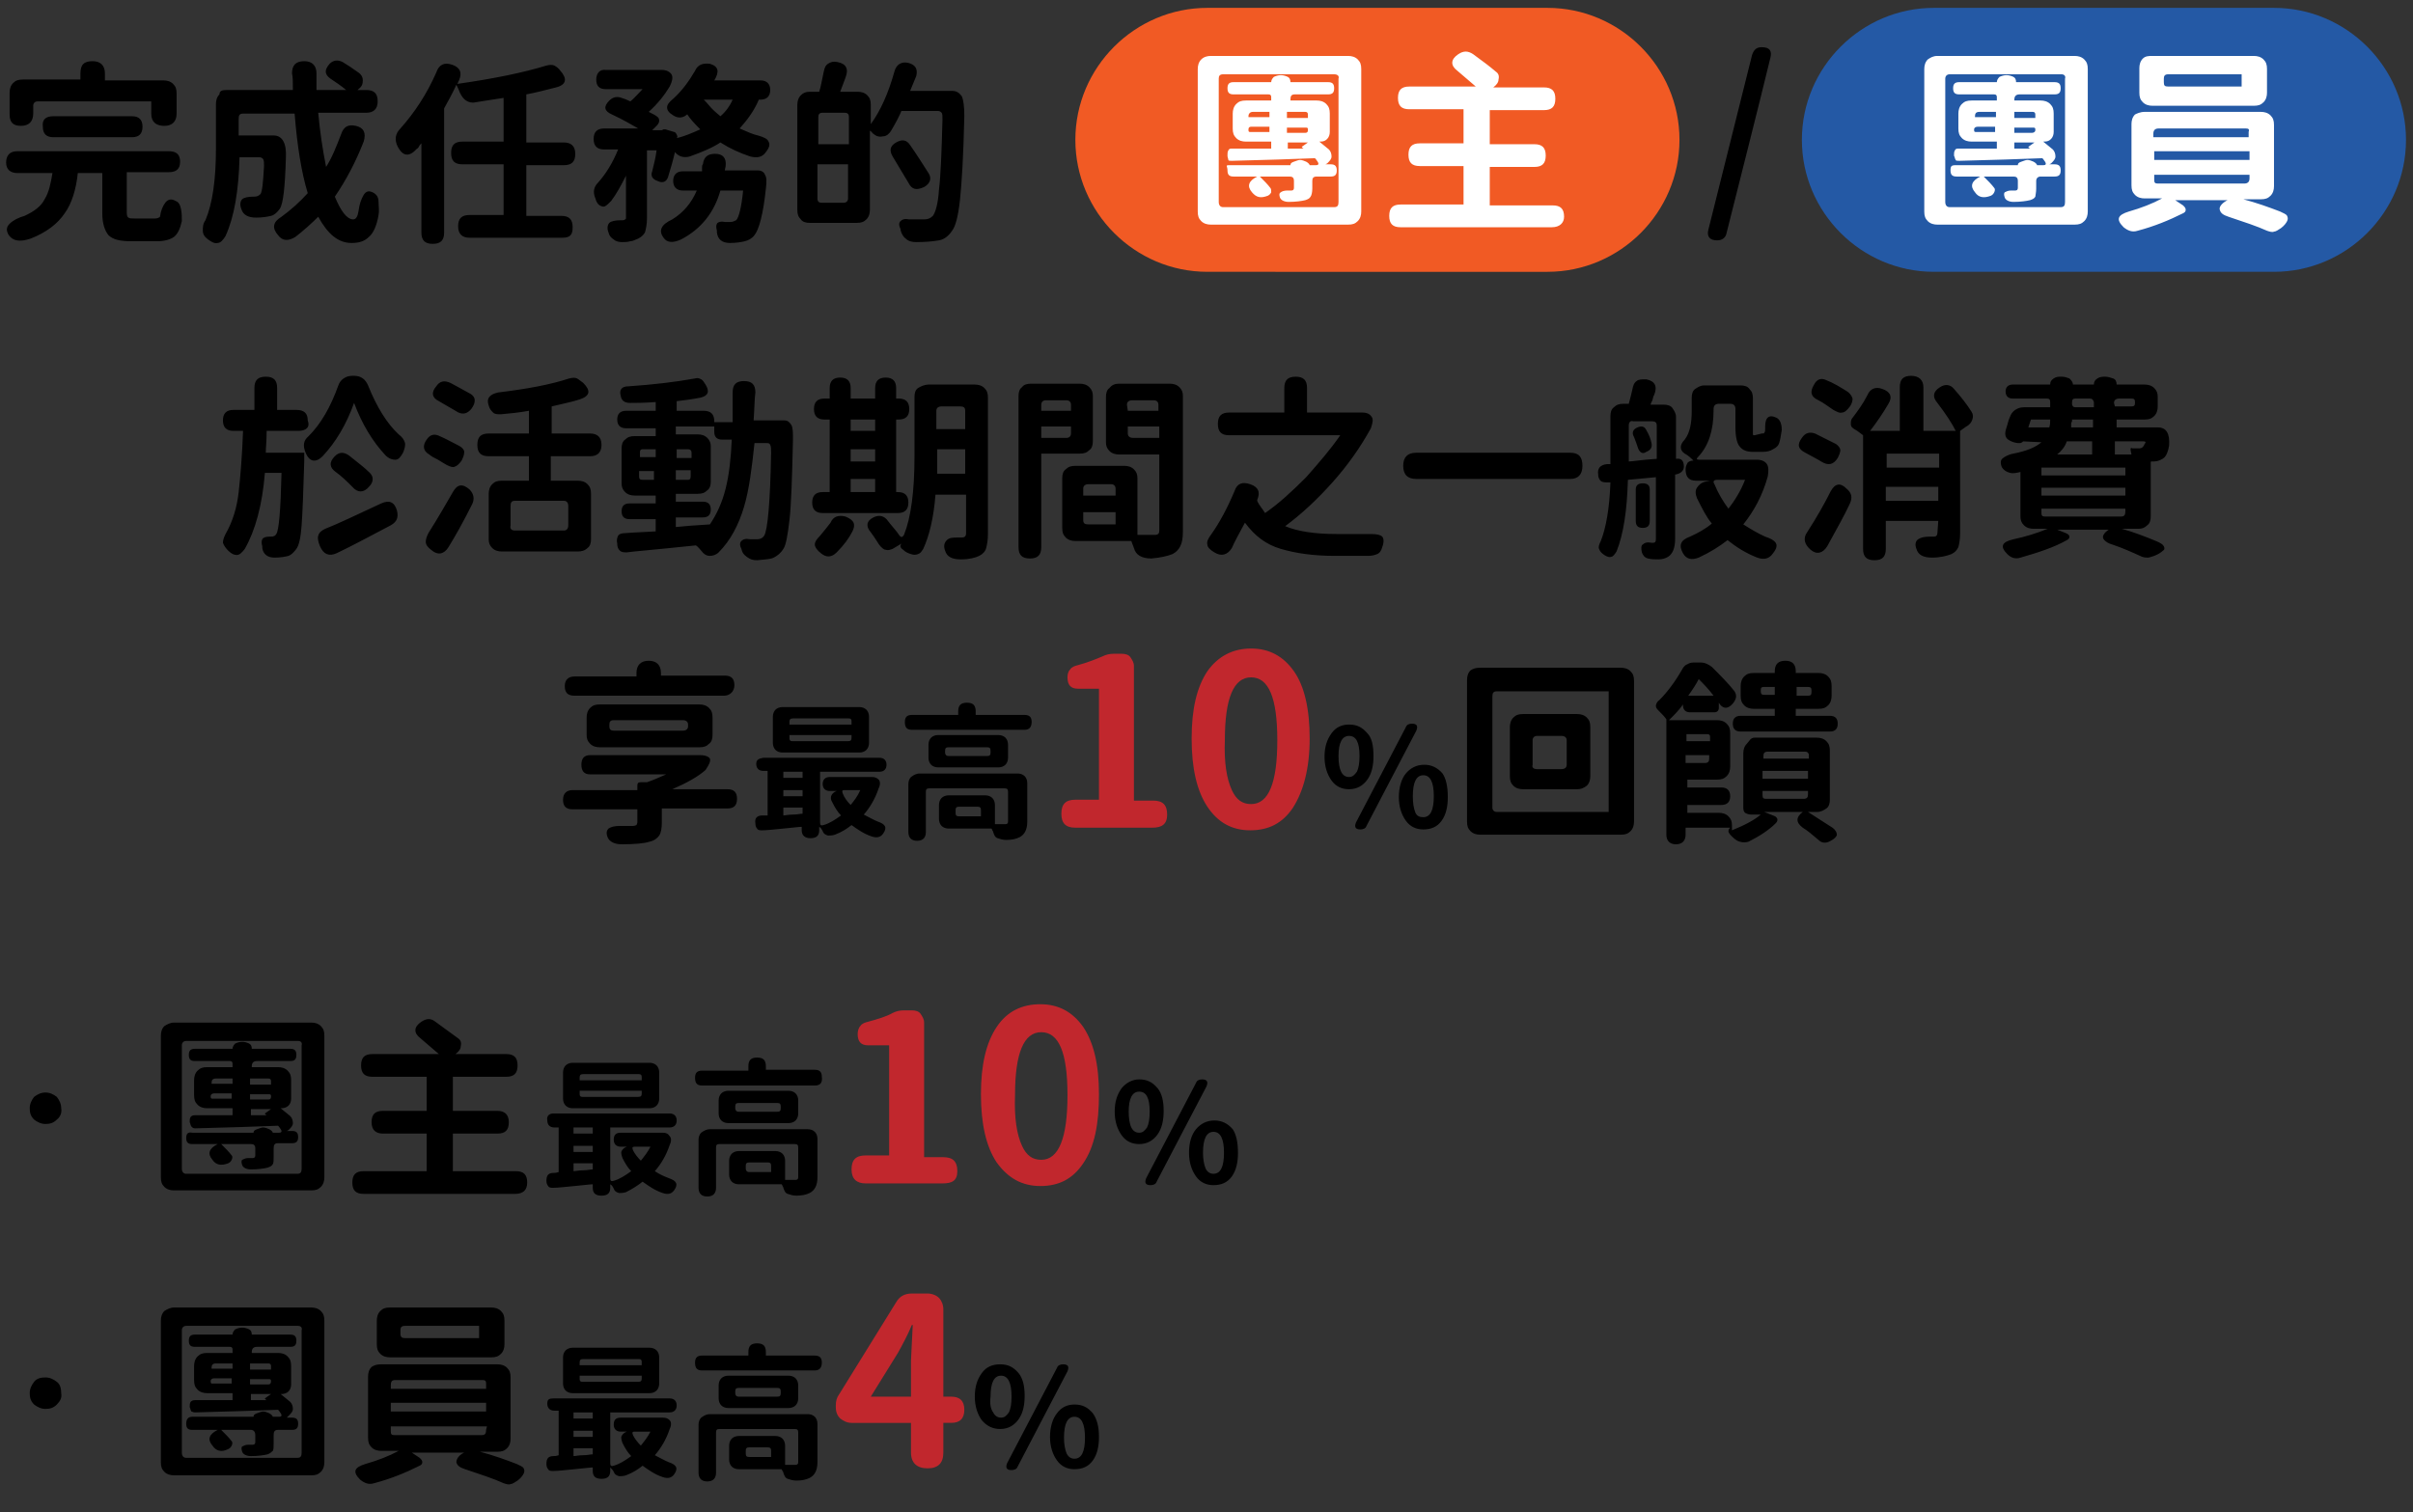
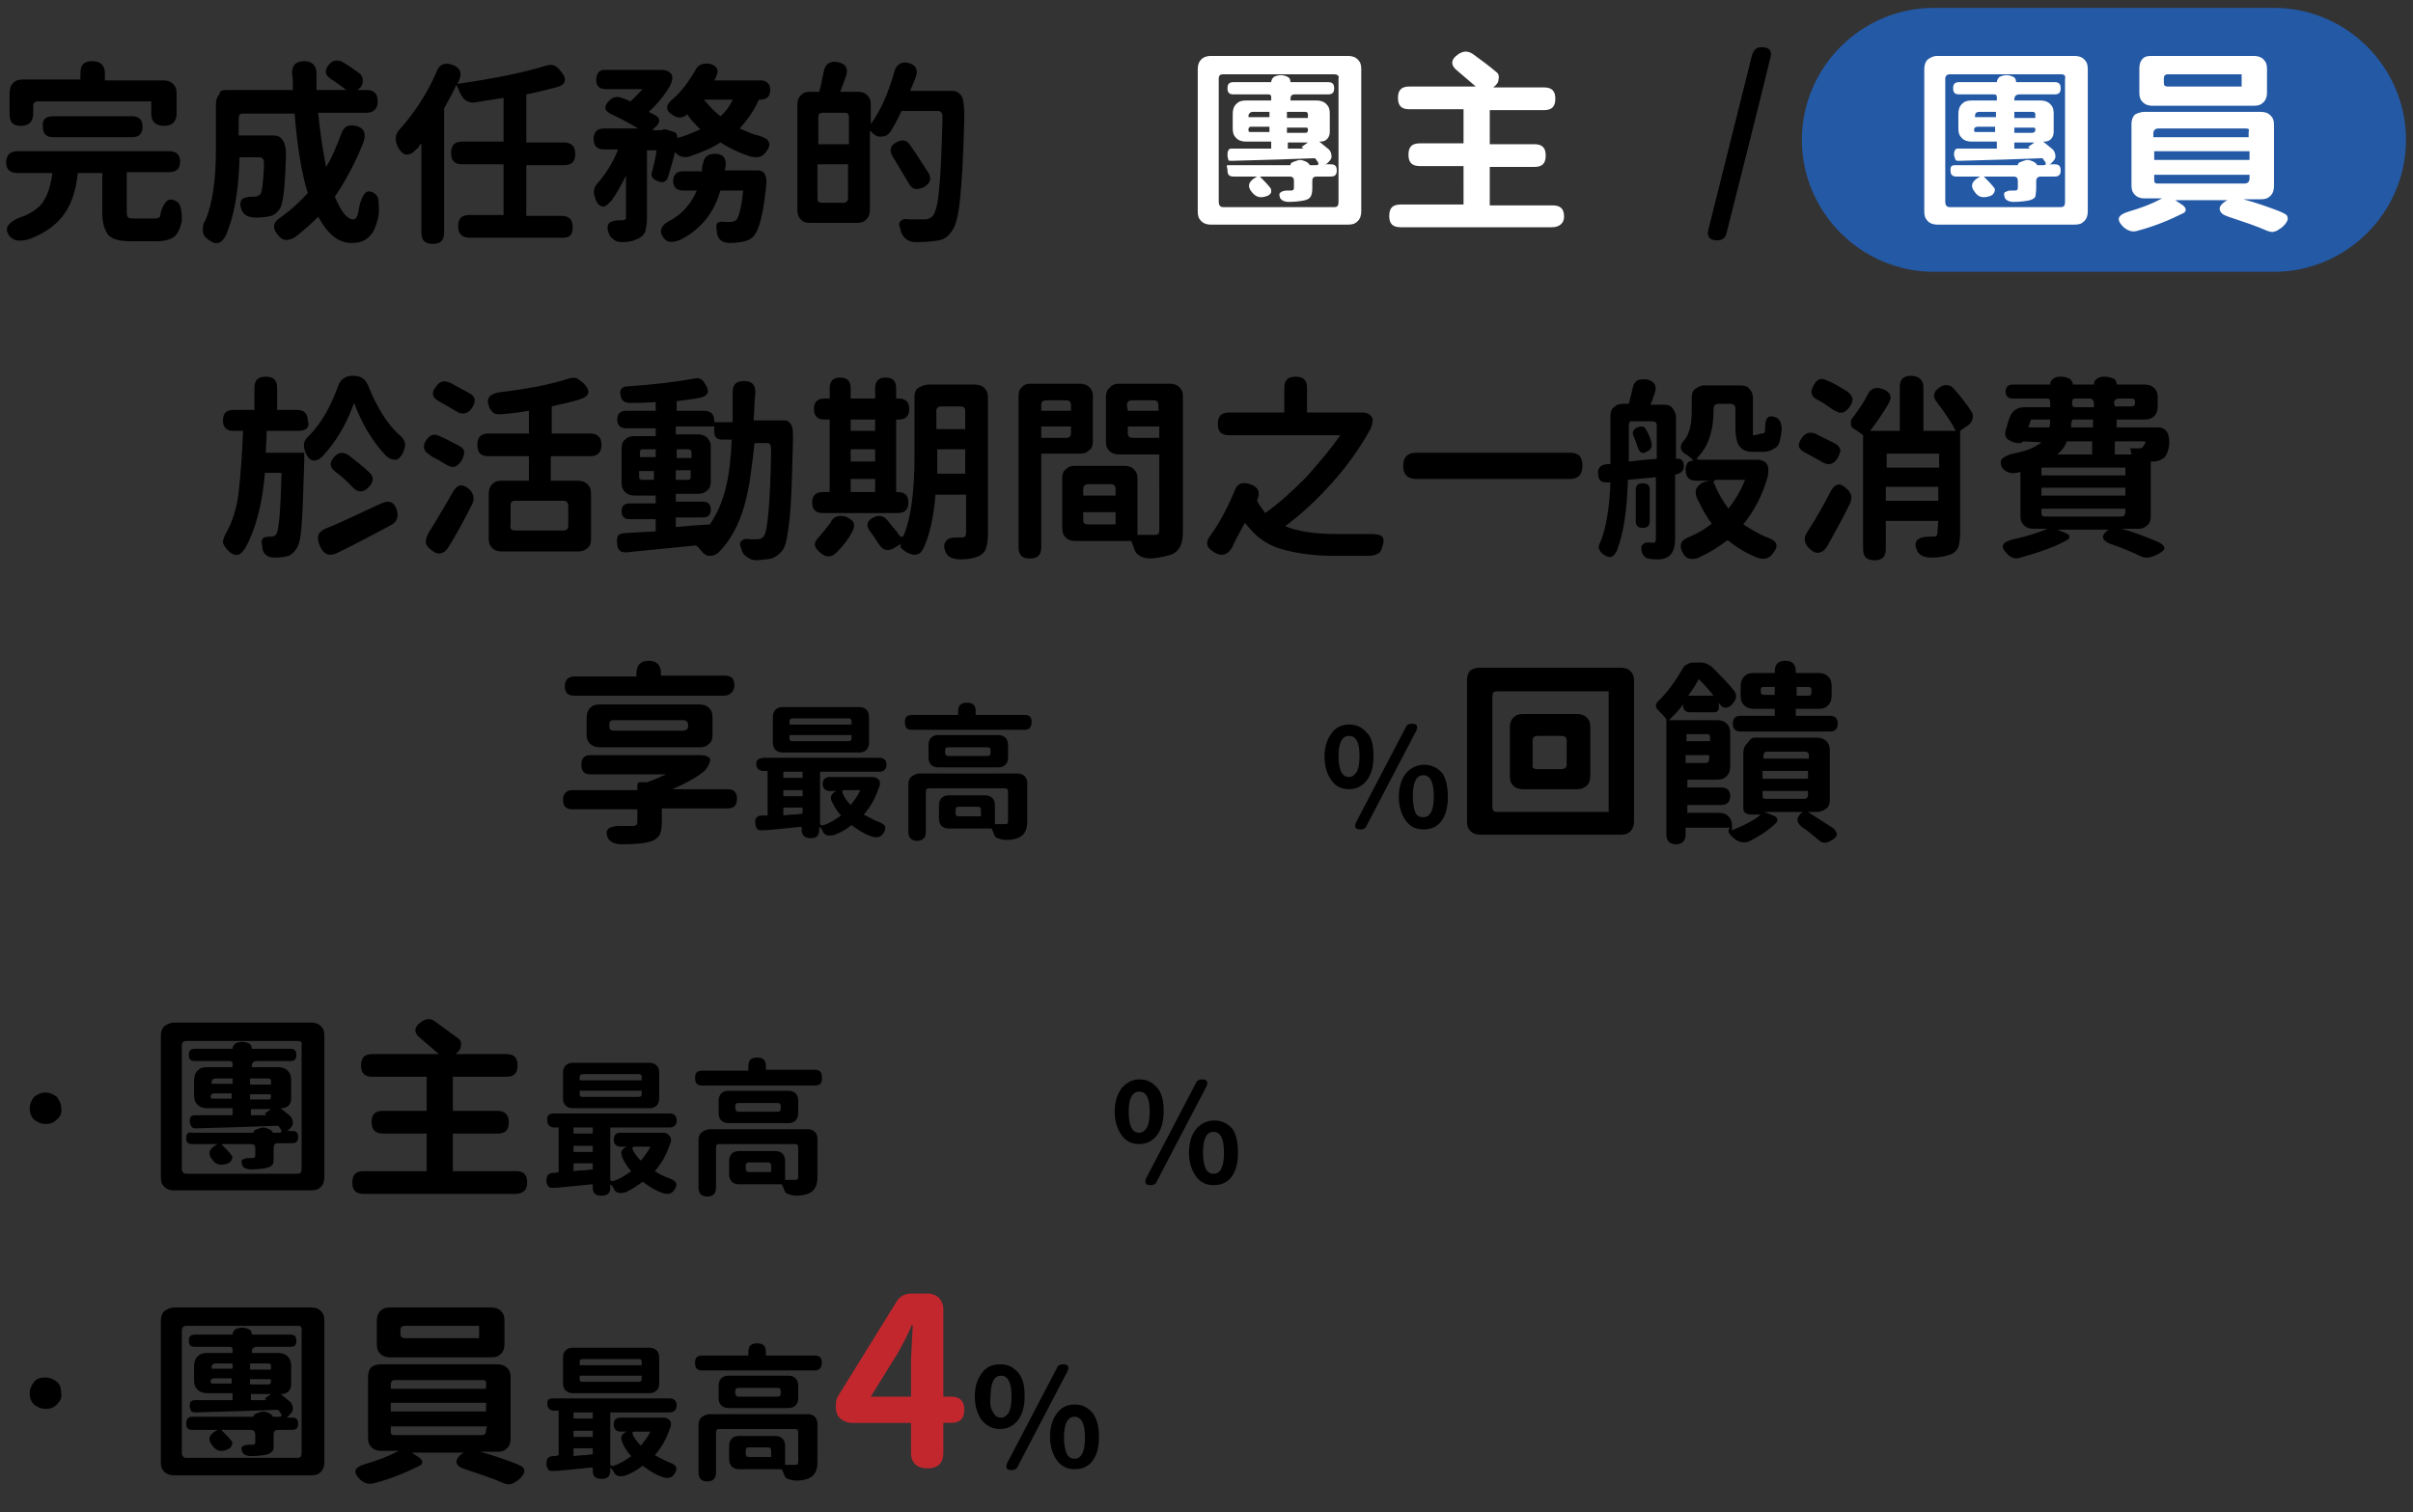
<svg xmlns="http://www.w3.org/2000/svg" version="1.1" id="Layer_1" x="0" y="0" viewBox="0 0 276 173" style="enable-background:new 0 0 276 173" xml:space="preserve">
  <rect x="0" y="0" width="276" height="173" fill="#333333" stroke="none" />
  <style>.st1{fill:#fff}.st3{fill:#c1272d}</style>
-   <path d="M177 .9h-38.9C129.8.9 123 7.7 123 16s6.8 15.1 15.1 15.1H177c8.3 0 15.1-6.8 15.1-15.1S185.3.9 177 .9z" style="fill:#f15a24" />
  <path class="st1" d="M138.5 6.4h15.7c.4 0 .8.1 1.1.4.3.3.4.6.4 1.1v16.3c0 .4-.1.8-.4 1.1-.3.3-.6.4-1.1.4h-15.7c-.4 0-.8-.1-1.1-.4-.3-.3-.4-.6-.4-1.1V7.9c0-.4.1-.8.4-1.1s.7-.4 1.1-.4zm14.1 2.1h-12.7c-.4 0-.5.2-.5.5v14.1c0 .4.2.6.5.6h12.7c.4 0 .5-.2.5-.6V9c.1-.3-.1-.5-.5-.5zm-12 10.4h7c0-.2.1-.3.4-.4.3-.1.5-.2.7-.2.2 0 .5.1.7.2.2.1.4.3.4.4h.7c.4 0 .4-.2 0-.7l-.1-.1c-2.4.1-5.6.2-9.5.3-.2 0-.4 0-.4-.1s-.1-.3-.1-.5c0-.3 0-.4.1-.6s.2-.2.5-.2h4.4v-.8h-2.9c-.4 0-.8-.1-1.1-.4-.3-.3-.4-.6-.4-1.1V13c0-.4.1-.8.4-1.1.3-.3.6-.4 1.1-.4h2.9v-.4c0-.2-.1-.3-.3-.3h-4c-.5 0-.7-.2-.7-.7 0-.5.2-.7.7-.7h4.3c0-.2.1-.4.3-.6.2-.1.5-.2.8-.2s.6.1.8.2c.2.1.3.3.3.6h4.3c.5 0 .7.2.7.7 0 .5-.2.7-.7.7h-3.8c-.4 0-.5.2-.5.6v.1h3c.4 0 .8.1 1.1.4.3.3.4.6.4 1.1v2.1c0 .3-.1.6-.3.8s-.4.3-.8.3h-.1c.4.3.7.6 1.1.9.2.2.3.5.3.8 0 .3-.2.5-.5.8l-.2.1h.6c.5 0 .7.2.7.7s-.2.7-.7.7h-1.6c-.4 0-.5.2-.5.5v.9c0 .4-.1.8-.2.9-.1.2-.3.3-.6.4-.4.1-1.1.2-1.9.2-.5 0-.9-.2-1-.5-.1-.3-.1-.5.1-.6.1-.1.4-.2.7-.2h.5c.2 0 .3-.1.3-.3v-.8c0-.4-.2-.5-.5-.5h-3.4c.5.5.9.9 1.2 1.3.1.1.1.3.1.5-.1.2-.2.3-.4.4-.8.3-1.3.2-1.8-.4-.6-.7-.4-1.3.6-1.8h-2.7c-.5 0-.7-.2-.7-.7s-.3-.6.2-.6zm4.6-6.1h-1.9c-.3 0-.5.2-.5.5v.1h2.4v-.6zm0 1.7h-2.1c-.2 0-.3.1-.3.3v.1c0 .2.1.2.2.2h2.2v-.6zm2.1-1h2.3v-.4c0-.2-.1-.3-.3-.3h-2.1v.7zm0 1.7h2c.2 0 .3-.1.3-.3v-.1c0-.2-.1-.2-.3-.2h-2.1v.6zm2.3 1.1h-2.3v.7h1.8c-.2-.1-.2-.2-.2-.2l.7-.5zm27.9 9.7h-17.3c-.9 0-1.3-.4-1.3-1.3s.4-1.3 1.3-1.3h7.2V19h-5c-.9 0-1.3-.4-1.3-1.3s.4-1.3 1.3-1.3h5v-3.9h-6.2c-.9 0-1.3-.4-1.3-1.3s.4-1.3 1.3-1.3h7.6c-.6-.5-1.3-1.1-2.1-1.8-.8-.6-.8-1.3.1-1.9.6-.4 1.1-.4 1.7 0 1.1.8 1.9 1.4 2.6 2 .3.2.4.5.3.9 0 .3-.2.6-.6.9h5.8c.9 0 1.3.4 1.3 1.3s-.4 1.3-1.3 1.3h-6.2v3.9h5.1c.9 0 1.3.4 1.3 1.3s-.4 1.3-1.3 1.3h-5.1v4.4h7.2c.9 0 1.3.4 1.3 1.3 0 .7-.5 1.2-1.4 1.2z" />
  <path d="M260.1.9h-38.9c-8.3 0-15.1 6.8-15.1 15.1s6.8 15.1 15.1 15.1h38.9c8.3 0 15.1-6.8 15.1-15.1S268.4.9 260.1.9z" style="fill:#2459a5" />
  <path class="st1" d="M221.6 6.4h15.7c.4 0 .8.1 1.1.4s.4.6.4 1.1v16.3c0 .4-.1.8-.4 1.1-.3.3-.6.4-1.1.4h-15.7c-.4 0-.8-.1-1.1-.4-.3-.3-.4-.6-.4-1.1V7.9c0-.4.1-.8.4-1.1.3-.2.6-.4 1.1-.4zm14.2 2.1H223c-.3 0-.5.2-.5.5v14.1c0 .4.2.6.5.6h12.7c.4 0 .5-.2.5-.6V9c.1-.3-.1-.5-.4-.5zm-12.1 10.4h7.1c0-.2.1-.3.4-.4.3-.1.5-.2.7-.2.2 0 .5.1.7.2.2.1.4.3.4.4h.7c.4 0 .4-.2 0-.7l-.1-.1c-2.4.1-5.6.2-9.5.3-.2 0-.4 0-.4-.1-.1-.1-.1-.3-.2-.5 0-.3 0-.4.1-.6s.2-.2.5-.2h4.3v-.8h-2.9c-.4 0-.8-.1-1.1-.4-.3-.3-.4-.6-.4-1.1V13c0-.4.1-.8.4-1.1.3-.3.6-.4 1.1-.4h2.9v-.4c0-.2-.1-.3-.3-.3h-4c-.5 0-.7-.2-.7-.7 0-.5.2-.7.7-.7h4.3c0-.2.1-.4.3-.6.2-.1.5-.2.8-.2.3 0 .6.1.8.2.2.1.3.3.3.6h4.4c.5 0 .7.2.7.7 0 .5-.2.7-.7.7h-4c-.4 0-.6.2-.6.6v.1h3c.4 0 .8.1 1.1.4.3.3.4.6.4 1.1v2.1c0 .3-.1.6-.3.8-.2.2-.4.3-.8.3h-.1c.4.3.7.6 1.1.9.2.2.3.5.3.8 0 .3-.2.5-.5.8l-.2.1h.6c.5 0 .7.2.7.7s-.2.7-.7.7h-1.6c-.3 0-.5.2-.5.5v.9c0 .4-.1.8-.1.9-.1.2-.3.3-.6.4-.4.1-1.1.2-1.9.2-.5 0-.9-.2-1-.5-.1-.3-.1-.5 0-.6.2-.1.4-.2.7-.2h.5c.2 0 .3-.1.3-.3v-.8c0-.4-.2-.5-.5-.5h-3.4c.5.5.9.9 1.2 1.3.1.1.1.3 0 .5s-.2.3-.4.4c-.8.3-1.4.2-1.8-.4-.6-.7-.4-1.3.6-1.8h-2.7c-.5 0-.7-.2-.7-.7s.1-.6.6-.6zm4.6-6.1h-1.9c-.4 0-.5.2-.5.5v.1h2.4v-.6zm0 1.7h-2.1c-.2 0-.4.1-.4.3v.1c0 .2.1.2.2.2h2.2v-.6zm2.1-1h2.4v-.4c0-.2-.1-.3-.3-.3h-2.1v.7zm0 1.7h2c.2 0 .4-.1.4-.3v-.1c0-.2-.1-.2-.3-.2h-2.1v.6zm2.3 1.1h-2.3v.7h1.8c-.2-.1-.2-.2-.2-.2l.7-.5zm12.6-3.5h13.3c.4 0 .8.1 1.1.4.3.3.4.6.4 1.1v7c0 .4-.1.8-.4 1.1-.3.3-.6.4-1.1.4h-2c1.5.4 2.9.9 4.2 1.4.4.2.7.3.8.5.1.2.1.4 0 .6-.1.2-.3.5-.7.8-.3.2-.6.4-.8.4-.2.1-.5 0-.8-.1-1.1-.5-2.6-1-4.4-1.6-.6-.2-.9-.4-1-.8-.1-.3.2-.7.7-1l.2-.1h-6l.9.6c.2.2.3.3.3.5s-.1.3-.3.4c-1.6.8-3.3 1.5-5.2 2-.6.2-1.1 0-1.6-.4-.9-.9-.7-1.4.6-1.8 1.4-.4 2.7-.9 3.8-1.5h-2c-.4 0-.8-.1-1.1-.4-.3-.3-.4-.6-.4-1.1v-7c0-.4.1-.8.4-1.1.2-.1.6-.3 1.1-.3zm.9-6.4h11.6c.4 0 .8.1 1.1.4.3.3.4.6.4 1.1v2.7c0 .4-.1.8-.4 1.1-.3.3-.6.4-1.1.4h-11.6c-.4 0-.8-.1-1.1-.4s-.4-.6-.4-1.1V7.8c0-.4.1-.8.4-1.1s.7-.3 1.1-.3zm10.7 8.3h-10c-.4 0-.6.2-.6.6v.4h10.9v-.6c.1-.3 0-.4-.3-.4zm.4 2.6h-10.9v1h10.9v-1zm0 2.7h-10.9v.6c0 .3.1.4.4.4h9.9c.4 0 .6-.2.6-.6V20zM248 9.9h8.4V8.5H248c-.4 0-.5.2-.5.5v.4c0 .4.1.5.5.5z" />
  <path d="M202.5 6.6c-1.6 6.6-3.3 13.2-5 20-.1.6-.5.9-1.1.9-.8 0-1.2-.4-1-1.2l5-20c.2-.6.5-.9 1.1-.9.9 0 1.2.4 1 1.2zM34.1 49.3h-3.6c0 1.1-.1 2-.1 2.5h4.4v1c-.1 3.5-.2 5.9-.3 7.3s-.3 2.3-.6 2.7c-.3.4-.6.7-.9.8-.4.1-.9.2-1.6.2-.8 0-1.3-.4-1.4-1.1v-.2c-.1-.3-.1-.6 0-.8.1-.2.4-.3.8-.3h.2c.3 0 .5-.1.6-.3.3-.4.5-2.7.6-7h-1.9c-.3 3.7-1.1 6.6-2.3 8.7-.3.4-.6.7-.9.7-.3 0-.6-.1-1-.5-.3-.3-.5-.6-.6-.9 0-.3.1-.6.3-1 .8-1.4 1.3-3 1.5-4.8s.4-4.2.5-7h-1.1c-.8 0-1.2-.4-1.2-1.2 0-.8.4-1.2 1.2-1.2h2.4v-2.5c0-.9.4-1.3 1.3-1.3s1.3.4 1.3 1.3v2.5h2.2c.9 0 1.3.4 1.3 1.2.3.8-.2 1.2-1.1 1.2zm1.2.6c1.4-1.4 2.5-3.3 3.4-5.8.1-.3.3-.6.6-.8.3-.2.6-.3 1-.3h.2c.8 0 1.3.4 1.6 1.1 1 2.5 2.2 4.4 3.5 5.6.4.3.6.6.7.9.1.3 0 .7-.2 1.2-.3.5-.5.8-.9.8-.3 0-.7-.1-1.1-.5-1.5-1.6-2.7-3.6-3.6-6-.9 2.5-2.1 4.5-3.6 6.1-.8.8-1.5.6-1.9-.3-.4-.9-.3-1.5.3-2zm1.9 10.6c1.3-.5 3.4-1.5 6.4-2.9.9-.4 1.5-.2 1.8.8.2.8 0 1.3-.7 1.7-2.3 1.2-4.3 2.3-6.2 3.2-.9.4-1.5.1-1.9-.8-.2-.5-.3-.9-.2-1.2.1-.4.4-.6.8-.8zm3.1-4.8c-.6-.6-1.2-1.2-1.9-1.7s-.8-1.1-.1-1.8c.5-.5 1-.5 1.6-.1 1 .8 1.8 1.4 2.4 2 .5.5.4 1.1-.1 1.6-.6.7-1.3.7-1.9 0zm10.8-2.5c-.2-.1-.5-.3-1-.6-.4-.2-.8-.4-1-.6-.7-.4-.8-1-.3-1.7.4-.6.9-.7 1.5-.4.7.3 1.4.7 2.2 1.1.4.2.6.5.6.7 0 .3-.1.6-.3 1-.3.4-.5.6-.8.7-.2.1-.5 0-.9-.2zM49 61c1.2-1.9 2.1-3.5 2.8-4.7.5-.9 1.1-1 1.9-.3.5.5.6 1.1.3 1.7-1 2-1.9 3.6-2.7 4.9-.5.8-1.2 1-2 .3-.4-.3-.6-.6-.6-.9 0-.3.1-.6.3-1zm3.1-14c-.5-.3-1.2-.7-1.9-1.1-.8-.4-.9-1-.3-1.7.4-.6.9-.7 1.6-.4.4.2 1.1.6 2.2 1.2.4.2.6.5.6.8 0 .3-.1.6-.4 1-.5.6-1.1.7-1.8.2zm14 16.1h-8.7c-.4 0-.8-.1-1.1-.4-.3-.3-.4-.6-.4-1v-5.2c0-.4.1-.8.4-1.1.3-.3.6-.4 1.1-.4h3.1v-2.8h-4.6c-.9 0-1.3-.4-1.3-1.3s.4-1.3 1.3-1.3h4.6V47c-1.1.2-2.1.3-3.2.4-.4 0-.7 0-.9-.2s-.4-.4-.5-.8c-.3-.8.1-1.3 1.1-1.5 3.3-.4 6-.9 8.1-1.6.4-.1.7-.1.9 0 .2.1.4.3.7.5.9.9.8 1.5-.4 1.9-.9.3-2 .5-3.2.8v3.1h4.4c.8 0 1.3.4 1.3 1.3 0 .8-.4 1.3-1.3 1.3H63V55h3.1c.4 0 .8.1 1.1.4.3.3.4.6.4 1.1v5.2c0 .4-.1.8-.4 1-.3.3-.7.4-1.1.4zm-7.2-2.4h5.6c.3 0 .5-.2.5-.6v-2.2c0-.4-.2-.6-.5-.6h-5.6c-.4 0-.5.2-.5.6v2.2c-.1.4.1.6.5.6zm27.3-12.6h3.5c.4 0 .6.2.8.5.2.3.2.9.2 1.7-.1 4.4-.2 7.5-.4 9.2-.2 1.7-.4 2.9-.7 3.3-.3.5-.7.8-1.1 1s-1 .2-1.9.3c-.5 0-.8-.1-1.2-.4s-.5-.5-.6-.9c-.2-.4-.2-.7 0-.9.2-.2.5-.3 1-.2h.8c.3 0 .6-.1.8-.4.4-.6.7-3.8.8-9.5 0-.4 0-.7-.1-.9-.1-.2-.2-.2-.4-.2h-1.4c-.3 2.8-.6 5.3-1.2 7.3s-1.5 3.8-2.9 5.2c-.3.3-.7.4-1 .4-.4 0-.7-.2-1-.6-.2-.2-.3-.4-.6-.6-4.7.5-7.3.7-7.9.8-.3 0-.6 0-.8-.2-.2-.2-.3-.4-.3-.8-.1-.4 0-.7.1-.9.1-.2.4-.3.8-.3 0 0 1.2-.1 3.5-.2v-1.4h-3c-.6 0-.9-.3-.9-.9 0-.6.3-.9.9-.9h3v-.9h-2.4c-.4 0-.8-.1-1.1-.4-.3-.3-.4-.6-.4-1v-4c0-.4.1-.8.4-1 .3-.3.6-.4 1.1-.4H75V49h-3.4c-.6 0-1-.3-1-1 0-.6.3-1 1-1H75v-1c-1.3.1-2.3.1-2.9.1-.6 0-1-.2-1.1-.8-.2-.7.1-1.1.9-1.1 2.9-.2 5.4-.5 7.6-.9.3-.1.5 0 .7.1.2.1.3.3.5.6.5.8.3 1.3-.6 1.5-1 .2-1.9.3-2.7.4V47h3.1c.4 0 .7.1.9.3s.3.5.3.9v.1h2.1v-3.4c0-.9.4-1.3 1.3-1.3s1.3.4 1.3 1.3c-.1.7-.1 1.8-.2 3.2zm-11.3 3.3h-1.4c-.2 0-.3.1-.3.3v.6H75v-.9zm0 2.5h-1.8v.6c0 .3.1.4.4.4h1.3v-1zm6.7-5.1h-4.3v.9h2.5c.4 0 .8.1 1.1.4.3.3.4.6.4 1v4c0 .4-.1.8-.4 1-.3.3-.6.4-1.1.4h-2.5v.9h3.1c.6 0 .9.3.9.9 0 .6-.3.9-.9.9h-3.1v1.1c.9-.1 2.2-.2 3.9-.3.8-1.2 1.4-2.5 1.8-4.1s.6-3.4.7-5.6h-1.1c-.6 0-.9-.3-.9-.9v-.6h-.1zm-2.9 2.6h-1.3v1h1.7v-.6c0-.3-.2-.4-.4-.4zm-1.4 3.5h1.4c.2 0 .3-.1.3-.4v-.7h-1.7v1.1zm25.4 3.8h-8.6c-.8 0-1.2-.4-1.2-1.2s.4-1.2 1.2-1.2h.8V48h-.6c-.8 0-1.2-.4-1.2-1.2s.4-1.2 1.2-1.2h.6v-1.2c0-.8.4-1.2 1.2-1.2s1.2.4 1.2 1.2v1.2h2.8v-1.2c0-.8.4-1.2 1.2-1.2.8 0 1.2.4 1.2 1.2v1.2h.3c.8 0 1.2.4 1.2 1.2s-.4 1.2-1.2 1.2h-.3v8.3h.2c.8 0 1.2.4 1.2 1.2s-.4 1.2-1.2 1.2zm-5.2 2.1c-.4.8-1 1.6-1.8 2.4-.6.6-1.2.6-1.8.1-.4-.3-.7-.7-.7-1 0-.3.2-.6.6-1 .5-.6.9-1.1 1.2-1.5.3-.7.9-.9 1.7-.7 1 .4 1.2.9.8 1.7zm-.2-11.5h2.8V48h-2.8v1.3zm2.8 2.1h-2.8v1.4h2.8v-1.4zm0 3.4h-2.8v1.5h2.8v-1.5zm6.1-10.8h5.3c.4 0 .8.1 1.1.4.3.3.4.6.4 1.1v15.6c0 .7-.1 1.2-.2 1.6s-.4.7-.8.9c-.4.2-1.1.4-2.1.4s-1.6-.3-1.8-1c-.2-.5-.1-.9.2-1.2s.7-.3 1.4-.3h.3c.3 0 .5-.1.5-.5v-4.4H107c-.2 2.6-.7 4.7-1.4 6.2-.2.3-.3.5-.6.6-.3.1-.5.1-.8 0-.3-.1-.6-.2-.9-.5-.3-.2-.4-.4-.2-.7l-1 .6c-.3.1-.5.2-.8.1-.2 0-.4-.2-.6-.4-.2-.2-.5-.8-1.1-1.6-.6-.7-.5-1.3.3-1.7.6-.3 1.1-.2 1.5.2.6.8 1.2 1.4 1.5 1.9.2.2.3.2.5-.1.8-2 1.2-5 1.2-9v-6.8c0-.4.1-.8.4-1s.8-.4 1.2-.4zm1 9.2v1h3.2v-2.8h-3.2v1.8zm0-4.1h3.2V47c0-.4-.2-.5-.6-.5h-2.1c-.4 0-.6.2-.6.5v2.1zm10.7-5.2h5.6c.4 0 .8.1 1.1.4.3.3.4.6.4 1v5.2c0 .4-.1.8-.4 1-.3.3-.6.4-1.1.4h-4.4v10.7c0 .9-.4 1.3-1.3 1.3s-1.3-.4-1.3-1.3V45.3c0-.4.1-.8.4-1 .2-.3.6-.4 1-.4zm1.2 3.1h3.4v-.7c0-.3-.2-.5-.5-.5h-2.4c-.3 0-.5.2-.5.5v.7zm3.4 1.8h-3.4v1.3h2.9c.3 0 .5-.2.5-.5v-.8zm5.5-4.9h5.8c.4 0 .8.1 1.1.4.3.3.4.6.4 1v15.5c0 .8-.1 1.3-.3 1.7-.2.4-.5.7-.9.9-.5.2-1.3.4-2.4.5-1.1 0-1.8-.4-2-1.2-.2-.5-.3-.8-.3-.8H123c-.4 0-.8-.1-1.1-.4-.3-.3-.4-.6-.4-1.1v-5.7c0-.4.1-.8.4-1 .3-.3.6-.4 1.1-.4h5.6c.4 0 .8.1 1.1.4.3.3.4.6.4 1v6.5h2c.4 0 .5-.2.5-.5V52H128c-.4 0-.8-.1-1.1-.4s-.4-.6-.4-1v-5.2c0-.4.1-.8.4-1 .3-.4.7-.5 1.1-.5zm-4.1 12.8h3.7v-.8c0-.3-.2-.5-.5-.5h-2.6c-.4 0-.6.2-.6.5v.8zm3.7 1.9h-3.7v.9c0 .4.2.5.6.5h3.1v-1.4zM129 47h3.5v-.7c0-.3-.2-.5-.5-.5h-2.5c-.4 0-.6.2-.6.5l.1.7zm3.6 1.8H129v.8c0 .3.2.5.6.5h3v-1.3zm20.7 1h-12.7c-.9 0-1.3-.4-1.3-1.3s.4-1.3 1.3-1.3h6.3v-2.8c0-.9.4-1.3 1.3-1.3s1.3.4 1.3 1.3v2.8h6.3c.6 0 .9.2 1.1.5s.1.7-.1 1.3c-1.2 2.2-2.7 4.3-4.4 6.2-1.7 1.9-3.5 3.6-5.4 5 1.4.6 3.4.9 5.9.9h3.9c.7 0 1.1.1 1.3.3.2.2.2.7 0 1.2-.1.4-.3.7-.6.8-.2.1-.6.2-1 .2h-3.8c-2.5 0-4.5-.3-6.2-.8-1.7-.5-3-1.5-4.1-3-.7 1.3-1.2 2.2-1.5 2.9-.5.8-1.2 1-2 .5-.5-.3-.8-.6-.8-.9-.1-.3.1-.7.4-1.1 1-1.4 1.9-3.1 2.7-5 .3-.9.9-1.1 1.8-.8.9.3 1.2.9.8 1.8v.1c.2.5.6.9.9 1.4 1.6-1.1 3.1-2.5 4.7-4.1 1.5-1.7 2.8-3.2 3.9-4.8zm26.3 5H162c-1 0-1.5-.5-1.5-1.5s.5-1.5 1.5-1.5h17.6c1 0 1.4.5 1.4 1.5s-.5 1.5-1.4 1.5zm12-.5v7.4c0 1-.3 1.7-.8 2-.3.2-.7.3-1.1.3s-.8 0-1.2-.1c-.4-.1-.6-.4-.7-.7-.1-.4-.1-.8.1-.9.2-.2.5-.3 1-.2h.2c.2 0 .3-.1.3-.4v-7.1l-3.2.3c-.1 3.5-.5 6.2-1.3 8.2-.2.3-.4.6-.6.6-.2.1-.5 0-.8-.2-.3-.2-.5-.4-.6-.7-.1-.2 0-.5.2-.9.6-1.5 1-3.8 1.1-6.7-.4 0-.8 0-1-.1-.2-.1-.4-.4-.4-.8-.1-.7.2-1.1 1-1.2h.4v-5.5c0-.4.1-.8.4-1 .3-.3.6-.4 1.1-.4h.6c.2-.7.3-1.2.4-1.6.1-.5.2-.8.5-1 .2-.2.6-.2 1.1-.2 1 .2 1.3.8.9 1.8-.1.1-.1.3-.2.6-.1.2-.2.4-.2.5h1.5c.4 0 .8.1 1 .4s.4.6.4 1v4.8c.6-.1.9.2.9.9 0 .4-.3.8-1 .9zm-5.3-5.6v4.1c.4 0 1.5-.2 3.2-.3v-3.8c0-.4-.2-.5-.6-.5h-2.1c-.3-.1-.5.1-.5.5zm1 2.4c-.1-.3-.2-.6-.4-1.1-.3-.5-.1-.9.4-1.1.5-.2.8-.1 1 .3.3.5.5 1 .6 1.5.1.5-.1.8-.6 1-.4.3-.8.1-1-.6zm-.2 8.5V56c0-.5.3-.7.8-.7s.8.2.8.7v3.6c0 .5-.2.8-.8.8s-.8-.3-.8-.8zm14.4-10c.2 0 .3 0 .3-.1.1-.1.1-.2.1-.5v-.2c0-1.1.5-1.4 1.3-1 .4.2.6.7.6 1.4-.1.7-.2 1.2-.3 1.5-.1.3-.3.5-.7.7-.3.2-.7.3-1.2.3h-1.1c-.7 0-1.2-.2-1.5-.6-.3-.3-.5-1.1-.5-2.2v-2.1c0-.4-.2-.6-.6-.6h-1.3c-.4 0-.6.2-.6.6v.1c0 2.4-.6 4.1-1.7 5.3-.3.3-.3.4.1.4h6.6c.5 0 .9.2 1.1.5.2.3.2.8.1 1.4-.6 2.2-1.6 4-2.8 5.5.8.5 1.6 1 2.5 1.4.6.2 1 .4 1.2.7.2.3.1.7-.3 1.2-.4.6-1 .8-1.8.5-1.3-.5-2.4-1.2-3.4-2-.9.7-2 1.4-3.3 2-.8.3-1.4.2-1.8-.5-.5-.9-.3-1.5.8-1.9.9-.4 1.8-.9 2.5-1.5-.6-.7-1.1-1.7-1.7-2.9-.2-.5-.2-.9 0-1.2.2-.3.5-.6 1-.7l.5-.1H194c-.8 0-1.2-.4-1.2-1.3 0-.3.1-.5.2-.7.1-.2.4-.3.7-.3-.3-.3-.6-.6-1-.8-.6-.4-.6-1 0-1.6.6-.8.8-1.9.8-3.3v-1.5c0-.4.1-.8.4-1s.6-.4 1-.4h4.2c.4 0 .8.1 1 .4.3.3.4.6.4 1.1v4.1s0 .1.1.1h.1l.8-.2zm-1.9 5.3h-3.2c-.4 0-.5.2-.3.5.4 1 1 2 1.6 2.8.7-.9 1.4-2 1.9-3.3zm8.7-2.1c-.3-.2-.9-.5-1.8-1-.8-.4-1-.9-.4-1.7.4-.6.9-.7 1.5-.5l2.4 1.2c.3.2.5.5.5.7 0 .2-.1.5-.3.9-.5.8-1.1.9-1.9.4zm-1.6 8.1c1.1-1.7 2-3.3 2.7-4.7.5-.9 1.1-1 1.8-.3.6.5.7 1 .4 1.7-.6 1.3-1.5 2.9-2.6 4.9-.5.8-1.2 1-1.9.4s-.9-1.3-.4-2zm2.2-17.4c.8.3 1.6.8 2.4 1.3.3.2.5.5.6.8 0 .3-.1.6-.3.9-.3.4-.6.7-.9.7-.3.1-.6-.1-1-.3-.6-.4-1.1-.8-1.7-1.1-.9-.4-1-1-.5-1.8.3-.6.8-.8 1.4-.5zm12.8 16.1h-6v3.2c0 .9-.4 1.3-1.3 1.3s-1.3-.4-1.3-1.3v-13c-.3-.2-.6-.5-1-.7-.3-.2-.4-.3-.4-.6 0-.2 0-.5.2-.7.6-.8 1.2-1.6 1.7-2.6.3-.7.9-1 1.7-.7.9.3 1.2.9.7 1.7-.7 1.2-1.4 2.2-2.1 3.1h3.4v-5c0-.9.4-1.3 1.3-1.3s1.4.5 1.4 1.3v5h3.7c-.4-.8-1.1-1.9-2.1-3.2-.6-.7-.5-1.3.3-1.8.6-.4 1.2-.3 1.6.2.8.9 1.5 1.8 2 2.6.2.3.2.6.1.9-.1.3-.3.6-.7.8l-.7.5V61c0 .7-.1 1.2-.2 1.6-.2.4-.4.6-.8.8-.5.2-1.3.4-2.2.4-1 0-1.6-.3-1.8-1-.2-.5-.1-.9.2-1.1.3-.2.7-.3 1.3-.3h.5c.3 0 .4-.2.4-.4l.1-1.4zm-5.9-6.1h6v-1.6h-6v1.6zm5.9 2.2h-6v1.6h6v-1.6zm9.7-5.2c-.1.1-.2.2-.4.2-.6 0-1-.2-1.3-.4-.3-.2-.4-.6-.3-1 0-.1.1-.3.2-.7.1-.4.2-.7.3-.9.1-.3.3-.6.6-.8.3-.2.6-.3 1-.3h3V46c0-.3-.1-.4-.4-.4h-3.9c-.5 0-.8-.3-.8-.8s.3-.8.8-.8h4.3c0-.3.1-.5.4-.7s.5-.2.9-.2.6.1.9.2c.2.2.4.4.4.7h2.4c0-.3.1-.5.4-.7s.6-.2.9-.2.6.1.9.2.4.4.4.7h3.2c.4 0 .8.1 1.1.4.3.3.4.6.4 1v1.1c0 .4-.1.8-.4 1.1-.3.3-.6.4-1.1.4h-3.2v.9h4.7c1 0 1.4.7 1.3 2.1-.1.6-.3 1.1-.5 1.3-.3.3-.8.5-1.3.5h-.2c-.1 0-.1 0-.1.1v6.2c0 .4-.1.8-.4 1-.3.3-.6.4-1 .4h-1.9c1.4.4 2.7.9 3.9 1.4.5.2.8.4.9.6.1.2.1.4-.1.5-.2.2-.5.4-1 .6-.3.1-.6.2-.7.2-.2 0-.4 0-.7-.1-1.1-.5-2.2-1-3.4-1.4-.4-.1-.7-.3-.9-.5-.2-.2-.2-.4-.1-.6.1-.2.3-.4.6-.6h.1-6l1 .4c.2.1.4.2.4.4s-.1.3-.3.4c-1.4.8-3.2 1.4-5.3 2-.6.2-1.1 0-1.5-.4-.9-.9-.6-1.4.7-1.7 1.4-.3 2.7-.7 3.9-1.2h-1.6c-.4 0-.8-.1-1.1-.4-.3-.3-.4-.6-.4-1V54c-.4.1-.8.2-1.2.1s-.7-.3-.9-.6c-.2-.4-.2-.8 0-1s.7-.5 1.3-.6c1.5-.3 2.5-.7 3.2-1.3l-2.1-.1zm3-1.6c.1-.3.1-.6.1-.9h-2.2l-.3.9h2.4zm-.9 5.5h9.6v-.9h-9.6v.9zm0 2.3h9.6v-.9h-9.6v.9zm9.6 1.5h-9.6v.5c0 .3.1.4.4.4h8.7c.4 0 .5-.2.5-.6v-.3zm-7.8-6.2h4v-1.5h-2.9c-.2.6-.6 1.1-1.1 1.5zm1.6-3.5v.4h2.5V48H237v.2c-.1.2-.1.2-.1.3zm2.1-2.9h-1.6c-.3 0-.4.1-.4.5v.1c0 .2.1.4.4.4h2.1V46c-.1-.3-.2-.4-.5-.4zm2.9.9h1.9c.3 0 .4-.1.4-.4V46c0-.3-.1-.4-.4-.4h-1.4c-.4 0-.6.2-.6.5l.1.4zm3.3 4h-3.3V52h1.9l-.1-.5v-.2s.1-.1.2 0h.8c.3 0 .5-.2.6-.5.2-.2.1-.3-.1-.3zM67.5 86.4h12.6c.6 0 1 .2 1.1.4.1.3-.1.7-.5 1.3-.9.8-2.2 1.5-3.8 2.2h6.3c.8 0 1.1.4 1.1 1.1 0 .8-.4 1.1-1.1 1.1h-7.5v1.6c0 .7-.1 1.2-.3 1.5-.2.3-.6.6-1.1.7-.6.2-1.7.3-3.2.3-.8 0-1.4-.3-1.6-.8-.2-.5-.1-.8.1-1 .3-.2.7-.3 1.3-.3h1.5c.2 0 .4-.1.4-.1s.1-.2.1-.3v-1.5h-7.4c-.8 0-1.1-.4-1.1-1.1s.4-1.1 1.1-1.1h7.4v-.5c0-.3.1-.4.4-.4h.7c.6-.2 1.3-.5 2.2-.9h-8.7c-.7 0-1-.4-1-1.1s.3-1.1 1-1.1zm15.3-6.8H65.7c-.8 0-1.1-.4-1.1-1.1s.4-1.1 1.1-1.1h7.1V77c0-.9.5-1.4 1.4-1.4.9 0 1.4.5 1.4 1.4v.3h7.3c.8 0 1.1.4 1.1 1.1s-.5 1.2-1.2 1.2zm-14.2 1H80c.4 0 .8.1 1.1.4.3.3.4.6.4 1.1v2c0 .4-.1.8-.4 1-.3.3-.6.4-1.1.4H68.6c-.4 0-.8-.1-1.1-.4-.3-.3-.4-.6-.4-1v-2c0-.4.1-.8.4-1.1.3-.3.6-.4 1.1-.4zm9.5 1.8h-7.9c-.4 0-.5.2-.5.5v.2c0 .4.2.5.5.5h7.9c.4 0 .6-.2.6-.5v-.2c0-.3-.2-.5-.6-.5zm9.2 4.3h13.3c.5 0 .8.3.8.8s-.3.8-.8.8h-6.8v5.8c0 .3.1.4.4.3.7-.2 1.3-.6 2-1.1-.4-.4-.7-.9-1-1.5-.2-.3-.2-.6-.1-.8.1-.2.3-.4.6-.5h-.8c-.5 0-.8-.3-.8-.8s.3-.8.8-.8h4.8c.4 0 .6.1.8.3.2.2.2.6 0 1-.4 1.2-1 2.2-1.7 3 .6.3 1.1.6 1.6.8.9.3 1.1.7.6 1.4-.3.4-.7.5-1.3.3-.9-.3-1.6-.8-2.3-1.3-.5.4-1.1.8-1.9 1.1-.3.1-.6.1-.8.1-.3-.1-.5-.2-.6-.5-.1-.2-.2-.4-.4-.5v.4c0 .6-.3.9-1 .9-.6 0-1-.3-1-.9v-.4c-.3 0-1 .1-2.1.2s-1.9.2-2.4.2c-.3 0-.5 0-.6-.2-.1-.1-.2-.3-.2-.6-.1-.6.2-.9.8-.9h.6v-5.1h-.5c-.5 0-.8-.3-.8-.8s.3-.6.8-.7zm2.2-5.8h8.8c.3 0 .6.1.8.3.2.2.3.5.3.8v3c0 .3-.1.6-.3.8-.2.2-.5.3-.8.3h-8.8c-.3 0-.6-.1-.8-.3-.2-.2-.3-.5-.3-.8v-3c0-.3.1-.6.3-.8.2-.2.5-.3.8-.3zm.1 8.1h2.2v-.7h-2.2v.7zm2.2 1.4h-2.2v.7h2.2v-.7zm-2.2 2.9c.2 0 .6-.1 1.1-.1s.8-.1 1.1-.1v-.7h-2.2v.9zm.7-10.4h7.1v-.4c0-.2-.1-.3-.3-.3h-6.4c-.3 0-.4.1-.4.4v.3zm.3 1.9H97c.3 0 .4-.1.4-.4v-.3h-7.1v.4c0 .2.1.3.3.3zm6.7 7.3c.4-.5.8-1 1.1-1.7h-1.8c-.3 0-.3.1-.2.4.2.5.5.9.9 1.3zm19.9-8.6h-12.9c-.6 0-.8-.3-.8-.9s.3-.8.8-.8h5.3v-.4c0-.7.3-1 1-1s1 .3 1 1v.4h5.6c.6 0 .8.3.8.8s-.2.9-.8.9zm-12 5h11.2c.3 0 .6.1.8.3.2.2.3.5.3.8V94c0 .9-.3 1.5-.9 1.8-.4.2-.9.3-1.5.3-.4 0-.7-.1-1-.2s-.4-.4-.5-.7c0 0 0-.1-.1-.2 0-.1-.1-.2-.1-.2h-4.9c-.3 0-.6-.1-.8-.3-.2-.2-.3-.5-.3-.8v-1.6c0-.3.1-.6.3-.8.2-.2.5-.3.8-.3h4.2c.3 0 .6.1.8.3.2.2.3.5.3.8v2.2h1.2c.2 0 .3-.1.3-.3v-3.4c0-.3-.1-.4-.4-.4h-8.6c-.3 0-.4.1-.4.4v4.6c0 .6-.3 1-1 1-.6 0-1-.3-1-1v-5.5c0-.3.1-.6.3-.8.4-.3.7-.4 1-.4zm9-.7h-6.9c-.3 0-.6-.1-.8-.3-.2-.2-.3-.5-.3-.8v-1.5c0-.3.1-.6.3-.8.2-.2.5-.3.8-.3h6.9c.3 0 .6.1.8.3.2.2.3.5.3.8v1.5c0 .3-.1.6-.3.8-.2.2-.5.3-.8.3zm-5.7-1.3h4.4c.3 0 .4-.1.4-.4v-.2c0-.3-.1-.4-.4-.4h-4.4c-.3 0-.4.1-.4.4v.2c0 .2.1.4.4.4zm1.2 6.9h2.5v-.7c0-.3-.1-.4-.4-.4h-2.1c-.3 0-.4.1-.4.4v.3c0 .3.1.4.4.4z" />
-   <path class="st3" d="M131.8 94.7H123c-1.1 0-1.6-.5-1.6-1.6s.5-1.6 1.6-1.6h2.7V78.8h-2.4c-.8 0-1.2-.4-1.2-1.3 0-.4.1-.7.3-.9.2-.3.5-.4.9-.5 1.1-.3 2.1-.7 2.8-1 .4-.2.8-.3 1.3-.3h.9c.4 0 .8.1 1 .4s.4.6.4 1v15.4h2.2c1.1 0 1.6.5 1.6 1.6s-.6 1.5-1.7 1.5zm16.1-2.3c-1.2 1.8-2.8 2.6-4.9 2.6s-3.7-.9-4.9-2.7c-1.2-1.8-1.8-4.4-1.8-7.8s.6-5.9 1.8-7.7c1.2-1.7 2.9-2.6 5-2.6s3.7.9 4.9 2.6 1.8 4.3 1.8 7.7-.7 6-1.9 7.9zm-7-2c.5 1.1 1.2 1.6 2.2 1.6 2 0 3-2.4 3-7.3s-1-7.2-3-7.2-3 2.4-3 7.2c-.1 2.5.2 4.4.8 5.7z" />
  <path d="M157.1 86.5c0 1.1-.2 2-.7 2.7-.5.7-1.2 1.1-2.1 1.1-.8 0-1.5-.3-2-1s-.8-1.6-.8-2.7c0-1.2.3-2 .8-2.7.5-.7 1.2-1 2-1 .9 0 1.5.3 2.1 1 .5.5.7 1.4.7 2.6zm-3.7 1.8c.2.4.5.6.9.6s.6-.2.9-.6c.2-.4.3-1 .3-1.8 0-1.6-.4-2.3-1.2-2.3s-1.2.8-1.2 2.3c0 .8.1 1.4.3 1.8zm8.6-4.7c-1.8 3.4-3.7 7.1-5.7 10.9-.1.3-.4.4-.7.4-.6 0-.7-.3-.5-.8l5.7-10.9c.1-.3.4-.4.7-.4.6 0 .7.3.5.8zm3.6 7.6c0 1.1-.2 2-.7 2.7-.5.7-1.2 1-2.1 1-.8 0-1.5-.3-2-1s-.8-1.6-.8-2.7.3-2.1.8-2.7 1.2-1 2.1-1c.8 0 1.5.3 2.1 1 .4.6.6 1.5.6 2.7zm-3.7 1.8c.2.4.5.5.9.5s.7-.2.9-.6c.2-.4.3-1 .3-1.8s-.1-1.4-.3-1.8c-.2-.4-.5-.6-.9-.6s-.7.2-.9.6c-.2.4-.3 1-.3 1.8s.1 1.4.3 1.9zm7.4-16.6h16.1c.4 0 .8.1 1.1.4.3.3.4.6.4 1.1V94c0 .4-.1.8-.4 1.1-.3.3-.6.4-1.1.4h-16.1c-.4 0-.8-.1-1.1-.4-.3-.3-.4-.6-.4-1.1V77.8c0-.4.1-.8.4-1.1.3-.2.6-.3 1.1-.3zm14.7 2.7h-12.8c-.4 0-.5.2-.5.6v12.7c0 .3.2.5.5.5H184V79.1zm-3.6 11.2h-6.2c-.4 0-.8-.1-1.1-.4-.3-.3-.4-.6-.4-1.1v-5.6c0-.4.1-.8.4-1.1.3-.3.6-.4 1.1-.4h6.2c.4 0 .8.1 1.1.4.3.3.4.6.4 1.1v5.6c0 .4-.1.8-.4 1.1-.4.3-.7.4-1.1.4zm-4.6-2.3h2.8c.4 0 .6-.2.6-.5v-2.8c0-.3-.2-.5-.6-.5h-2.8c-.3 0-.5.2-.5.5v2.8c-.1.3.1.5.5.5zm24.9-3.6h7.1c.4 0 .8.1 1.1.4.3.3.4.6.4 1.1v5.6c0 .4-.1.8-.4 1s-.6.4-1.1.4h-1c1.1.7 2 1.3 2.8 1.8.4.3.5.6.5.8 0 .2-.3.5-.7.7-.5.3-1 .3-1.4-.1-.7-.6-1.3-1.1-1.8-1.4-.4-.3-.6-.6-.6-.9 0-.3.2-.6.6-.9h-4.4l1 .4c.3.1.4.2.5.4 0 .2 0 .3-.2.5-.8.8-1.9 1.5-3.1 2.1-.3.1-.7.1-1 0-.4-.1-.7-.4-1-.7-.2-.2-.3-.4-.3-.5 0-.2.1-.3.2-.4h-5.1v.8c0 .7-.4 1.1-1.1 1.1s-1.1-.4-1.1-1.1V82.3c-.2-.3-.5-.6-.8-.9-.2-.2-.4-.4-.4-.6s.1-.5.4-.7c.9-.9 1.8-2.1 2.6-3.5.1-.2.3-.5.6-.6.3-.2.6-.2.9-.2h.6c.5 0 .9.2 1.3.5 1 1 1.9 1.9 2.6 2.8.3.5.2.9-.2 1.4-.6.7-1.2.6-1.6-.1v.6c0 .3-.2.5-.5.5h-2.8c-.5 0-.8-.3-.8-.8v-.1c-.4.6-1 1.2-1.6 1.8h5.5c.4 0 .8.1 1.1.4.3.3.4.6.4 1.1v3.8c0 .4-.1.8-.4 1.1-.3.3-.6.4-1.1.4H193v.9h3.9c.6 0 1 .3 1 1 0 .6-.3 1-1 1H193v.9h3.6c.4 0 .8.1 1.1.4.3.3.4.6.4 1v.6c1.5-.6 2.6-1.2 3.3-1.8h-1.1c-.3 0-.5-.1-.7-.2-.2-.2-.2-.4-.2-.7v-6.1c0-.4.1-.8.4-1.1s.4-.7.9-.7zm-7.9.4h2.8v-.5c0-.2-.1-.3-.3-.3h-2.4v.8zm2.8 1.6h-2.8v.9h2.2c.4 0 .5-.2.5-.5v-.4zm.4-6.8c-.6-.8-1.2-1.4-1.7-1.9-.3.6-.7 1.2-1.2 1.9h2.9zm13.3 4.1h-10.2c-.6 0-.9-.3-.9-.9s.3-.9.9-.9h3.9v-.8h-2.4c-.4 0-.8-.1-1.1-.4-.3-.3-.4-.6-.4-1.1v-1.1c0-.4.1-.8.4-1.1.3-.3.6-.4 1.1-.4h2.4v-.2c0-.8.4-1.2 1.2-1.2s1.2.4 1.2 1.2v.2h2.6c.4 0 .8.1 1.1.4.3.3.4.6.4 1.1v1.1c0 .4-.1.8-.4 1.1-.3.3-.6.4-1.1.4h-2.6v.8h3.9c.6 0 .9.3.9.9 0 .6-.3.9-.9.9zm-6.3-5.1h-1.3c-.2 0-.3.1-.3.3v.2c0 .3.1.4.4.4h1.2v-.9zm3.5 7.4h-4.3c-.4 0-.5.2-.5.5v.3h5.2v-.5c-.1-.2-.2-.3-.4-.3zm.3 2.2h-5.2v.9h5.2v-.9zm0 2.3h-5.2v.5c0 .3.1.4.4.4h4.3c.4 0 .5-.2.5-.5v-.4zm-1.4-10.9h1.4c.3 0 .4-.1.4-.4V79c0-.3-.1-.4-.4-.4h-1.3v1zM2 17.3h17.3c.9 0 1.3.4 1.3 1.2s-.4 1.2-1.3 1.2h-4.8v4.5c0 .3 0 .6.2.7.1.1.4.1.8.1h2.2c.3 0 .5-.1.6-.2.1-.7.3-1.2.6-1.6.3-.4.7-.5 1.2-.2.3.1.5.4.6.9.1.5.1.9.1 1.4-.2.9-.5 1.5-.9 1.8s-1.1.5-1.9.5h-3c-1.3 0-2.1-.2-2.6-.7-.4-.5-.7-1.3-.7-2.5v-4.6H8.9c-.2 1.9-.7 3.5-1.5 4.6-.8 1.2-2.1 2.2-3.9 2.9-1.2.4-2 .3-2.5-.4-.3-.5-.3-.9.1-1.3s1-.7 1.7-.9c1.1-.5 1.9-1.1 2.3-1.9.5-.8.7-1.8.9-3H2c-.8 0-1.3-.4-1.3-1.2s.4-1.3 1.3-1.3zm15.3-5.7h-13c-.3 0-.5.2-.5.5v.9c0 .9-.5 1.4-1.4 1.4s-1.3-.4-1.3-1.3v-2.5c0-.4.1-.8.4-1.1.3-.3.6-.4 1.1-.4h6.6v-.7c0-1 .4-1.4 1.4-1.4.9 0 1.4.5 1.4 1.4v.8h6.7c.4 0 .8.1 1.1.4.3.3.4.6.4 1.1V13c0 .9-.5 1.4-1.4 1.4s-1.5-.4-1.5-1.4v-1.4zM6.1 13.3h9c.8 0 1.2.4 1.2 1.2 0 .8-.4 1.2-1.2 1.2h-9c-.8 0-1.2-.4-1.2-1.2-.1-.8.3-1.2 1.2-1.2zm19.8-3h7.6c0-.9 0-1.5-.1-1.9 0-.9.4-1.4 1.4-1.4.9 0 1.4.5 1.4 1.4v1.9h3.4c-.6-.5-1.2-.9-1.8-1.3-.7-.5-.7-1-.1-1.7.4-.4.9-.5 1.5-.2.5.3 1.1.7 1.8 1.2.3.2.5.5.5.9s-.1.7-.5 1l-.1.1h1c.9 0 1.3.4 1.3 1.3s-.5 1.3-1.3 1.3h-5.5c.2 2.2.5 4.2.9 6.2.7-1.1 1.2-2.4 1.7-3.7.3-.9.8-1.2 1.7-1 .9.2 1.2.8.9 1.8-.9 2.3-2 4.4-3.3 6.3.7 1.7 1.4 2.6 2.1 2.6.3 0 .5-.3.6-.9.1-.8.3-1.4.6-1.9s.7-.5 1.2-.2c.3.2.5.5.5 1s.1 1 0 1.5c-.2 1.2-.6 2.1-1.1 2.5-.5.5-1.1.7-2 .7-1.5 0-2.7-1-3.8-3-.8.8-1.7 1.6-2.6 2.3-.8.5-1.5.5-2-.2-.7-.8-.6-1.5.4-2.1 1.1-.8 2.1-1.7 3-2.7-.7-2.3-1.2-5.3-1.5-9.1h-5.9c-.4 0-.5.2-.5.6v1.9h4c1 0 1.5.9 1.4 2.6-.1 3.3-.3 5.2-.7 5.8-.3.4-.6.7-1 .8-.4.1-1 .2-1.7.2-.9 0-1.5-.3-1.7-1-.2-.5-.1-.9.1-1.1.2-.2.7-.3 1.3-.3h.1c.3 0 .5-.1.7-.3.2-.3.3-1.4.4-3.2 0-.4 0-.6-.1-.8-.1-.1-.2-.2-.4-.2h-2.3c-.1 3.8-.6 6.8-1.6 9-.3.5-.6.8-.9.8-.3.1-.7-.1-1.1-.4-.4-.3-.6-.6-.6-1s0-.8.3-1.2c.8-1.9 1.2-4.6 1.2-8.2v-5.1c0-.4.1-.8.4-1.1 0-.4.3-.5.8-.5zm38.4 16.9H53.7c-.8 0-1.3-.4-1.3-1.3s.4-1.3 1.3-1.3h3.9v-5.8h-4.7c-.9 0-1.3-.4-1.3-1.3s.4-1.3 1.3-1.3h4.7v-5c-1.4.2-2.5.4-3.2.5-.4.1-.8 0-1.1-.2-.3-.2-.5-.5-.7-.9-.1-.3-.2-.5-.4-.9-.4.9-.9 1.8-1.4 2.7v14.2c0 .9-.4 1.3-1.3 1.3s-1.3-.4-1.3-1.3V16.4c-.1.1-.2.2-.3.4s-.2.2-.2.2c-.9 1-1.6.9-2.2-.2-.4-.8-.3-1.5.3-2.1 1.6-1.8 3-3.9 4.1-6.4.3-.9.9-1.2 1.8-.9.9.3 1.2.9.8 1.8 0 .1-.1.1-.1.2s-.1.2-.1.2c4.2-.6 7.6-1.3 10.2-2.1.4-.1.7-.1.9 0 .2.1.5.3.7.6.8.9.7 1.6-.5 1.9-1.2.3-2.3.6-3.4.8v5.5h4.3c.8 0 1.3.4 1.3 1.3s-.4 1.3-1.3 1.3h-4.3v5.8h4c.9 0 1.3.4 1.3 1.3s-.3 1.2-1.2 1.2zm5-19.2h6.4c.5 0 .9.2 1.1.5.2.3.1.8-.2 1.4-.6 1-1.4 2-2.4 2.9.4.2.8.4.9.5.2.1.3.3.3.5s-.1.4-.3.6l-.5.5h1.1l.2-.1h.2l1 .3c.1 0 .2.1.3.3s.1.3 0 .4c.9-.2 1.8-.6 2.7-1-.6-.6-1.2-1.2-1.6-1.9l.2.1c-.5.5-1.1.6-1.7.2-.5-.3-.7-.6-.7-.9 0-.3.2-.6.7-1 1-.9 1.8-2 2.5-3.2.3-.7.9-.9 1.7-.8 1 .3 1.1.9.5 1.9H87c.7 0 1.1.4 1.1 1.1 0 .7-.4 1.1-1.1 1.1h-.2c-.6 1.4-1.4 2.4-2.2 3.3.9.4 1.6.7 2.1.8.7.2 1.1.4 1.2.7.2.3.1.7-.3 1.2-.4.6-1 .7-1.8.5-1.2-.4-2.3-.9-3.4-1.6-.9.6-2.1 1.1-3.5 1.6-.7.2-1.3 0-1.7-.5-.2.9-.5 1.9-.8 2.9-.2.5-.6.7-1.2.4-.6-.2-.8-.6-.6-1.1.2-.8.4-1.6.5-2.4H74V25c0 .6-.1 1.1-.2 1.5-.1.3-.4.6-.8.8-.3.1-.6.3-.9.3-.3.1-.7.1-1 .1-.3 0-.7-.1-.9-.3-.3-.2-.5-.4-.6-.8-.2-.5-.1-.9.1-1.1.2-.2.7-.3 1.3-.3h.2c.1 0 .2 0 .3-.1.1 0 .1-.1.1-.2v-4.8c-.6 1.2-1.1 2.1-1.7 2.9-.3.3-.5.5-.7.6-.2.1-.4 0-.6-.1-.2-.1-.4-.4-.5-.8-.3-.7-.2-1.3.3-1.8.9-1 1.7-2.3 2.3-3.8h-1.6c-.8 0-1.2-.4-1.2-1.2 0-.8.4-1.2 1.2-1.2H73c-.7-.4-1.7-1-3-1.6-.9-.4-1-.9-.3-1.6.4-.4.9-.5 1.4-.3.3.1.6.2 1 .4.5-.4.9-.9 1.4-1.4h-4.2c-.8 0-1.1-.4-1.1-1.1s.4-1.2 1.1-1.1zm13.6 11.5h3.8c.4 0 .7.2.8.5.2.3.2.8.1 1.6-.3 2.9-.8 4.7-1.3 5.3-.3.4-.7.6-1.1.7s-1 .2-1.7.2c-.9 0-1.4-.4-1.5-1.2v-.2c-.1-.4-.1-.6 0-.8s.5-.3.9-.2h.6c.3 0 .5-.1.7-.2.3-.3.6-1.4.8-3.4h-2.6c-.7 2.5-2.2 4.4-4.5 5.6-.9.4-1.6.4-2-.2-.6-.8-.3-1.5 1-2.1 1.3-.8 2.2-1.9 2.8-3.3h-1.6c-.7 0-1.1-.4-1.1-1.1s.4-1.1 1.1-1.1h2.2v-.4c0-.2 0-.3.1-.4.1-.8.5-1.2 1.4-1.2.9 0 1.3.5 1.2 1.4l-.1.5zm-1.5-7.1c.2.2.5.5 1 .9.6-.5 1.1-1.2 1.4-1.9h-3.3c.4.4.7.8.9 1zm22.7-2h4.8c.5 0 .8.2 1.1.6.2.4.3 1.2.3 2.3-.1 4.6-.3 7.7-.5 9.6-.2 1.8-.5 3-.9 3.5-.4.6-.9 1-1.5 1.1-.6.1-1.4.2-2.6.2-.5 0-.9-.1-1.2-.4-.3-.2-.5-.6-.6-1v-.1c-.2-.4-.2-.7 0-.9.2-.2.5-.3 1-.2h1.7c.4 0 .7-.1 1-.4.3-.4.6-1.4.7-3 .2-1.6.3-4.3.4-8 0-.4 0-.7-.1-.8-.1-.1-.2-.2-.4-.2h-4.2c-.2.5-.6 1.3-1.2 2.3-.2.3-.5.6-.9.6-.4.1-.8 0-1.1-.3-.1 0-.1-.1-.2-.2s-.2-.1-.2-.2V24c0 .4-.1.8-.4 1.1-.3.3-.6.4-1.1.4h-5.4c-.4 0-.8-.1-1-.4-.3-.3-.4-.6-.4-1.1V12c0-.4.1-.8.4-1.1.3-.3.6-.4 1-.4h1.1c.2-.6.3-1.3.5-2.2.1-.5.2-.8.5-1s.6-.3 1.1-.2c1 .2 1.3.8.9 1.8-.1.3-.3.8-.6 1.6h2c.4 0 .8.1 1.1.4.3.3.4.6.4 1.1v2.2c1.1-1.5 2-3.5 2.7-6 .2-.8.8-1.2 1.6-1 .8.2 1.1.7.9 1.5-.2.5-.4 1-.7 1.7zm-10.6 6.1h3.6v-3.1c0-.4-.2-.5-.5-.5h-2.5c-.4 0-.5.2-.5.5v3.1zm3.6 2.3h-3.6v3.9c0 .4.2.5.5.5h2.5c.3 0 .5-.2.5-.5v-3.9zm6.8 2.1-1.8-3c-.4-.7-.3-1.2.4-1.6.7-.4 1.2-.3 1.6.3.7 1 1.4 2.1 2.1 3.2.4.6.2 1.2-.5 1.6-.9.4-1.4.3-1.8-.5zM6.5 128.1c-.4.4-.8.5-1.3.5s-.9-.2-1.3-.5c-.4-.4-.5-.8-.5-1.3s.2-.9.5-1.3c.4-.3.8-.5 1.3-.5s.9.2 1.3.5c.3.4.5.8.5 1.3.1.5-.1 1-.5 1.3zM19.9 117h15.7c.4 0 .8.1 1.1.4.3.3.4.6.4 1.1v16.2c0 .4-.1.8-.4 1.1-.3.3-.6.4-1.1.4H19.9c-.4 0-.8-.1-1.1-.4-.3-.3-.4-.6-.4-1.1v-16.2c0-.4.1-.8.4-1.1.3-.2.7-.4 1.1-.4zm14.2 2.1H21.3c-.3 0-.5.2-.5.5v14.1c0 .4.2.6.5.6H34c.4 0 .5-.2.5-.6v-14.1c.1-.3-.1-.5-.4-.5zM22 129.6h7c0-.2.1-.3.4-.4.3-.1.5-.2.7-.2s.5.1.7.2c.2.1.4.3.4.4h.7c.4 0 .4-.2 0-.7l-.1-.1c-2.4.1-5.6.2-9.5.3-.2 0-.3-.1-.4-.2-.1-.1-.1-.3-.2-.5 0-.3 0-.4.1-.6.1-.1.2-.2.5-.2h4.3v-.8h-2.9c-.4 0-.8-.1-1.1-.4-.3-.3-.4-.6-.4-1.1v-1.7c0-.4.1-.8.4-1.1.3-.3.6-.4 1.1-.4h2.9v-.4c0-.2-.1-.3-.3-.3h-4c-.5 0-.7-.2-.7-.7s.2-.7.7-.7h4.3c0-.2.1-.4.3-.6.2-.1.5-.2.8-.2.3 0 .6.1.8.2.2.1.3.3.3.6h4.4c.5 0 .7.2.7.7s-.2.7-.7.7h-3.8c-.4 0-.6.2-.6.6v.1h3c.4 0 .8.1 1.1.4.3.3.4.6.4 1.1v2.1c0 .3-.1.6-.3.8s-.5.3-.8.3h-.1c.4.3.7.6 1.1.9.2.2.3.5.3.8 0 .3-.2.5-.5.8l-.2.1h.6c.5 0 .7.2.7.7s-.2.7-.7.7h-1.6c-.4 0-.5.2-.5.6v.9c0 .4 0 .8-.1.9-.1.2-.3.3-.6.4-.4.1-1.1.2-1.9.2-.5 0-.9-.2-1-.5-.1-.3-.1-.5 0-.6.2-.1.4-.2.7-.2h.5c.2 0 .3-.1.3-.3v-.8c0-.4-.2-.5-.5-.5h-3.4c.5.5.9.9 1.2 1.3.1.1.1.3 0 .5s-.2.3-.4.4c-.8.3-1.4.2-1.8-.4-.6-.7-.4-1.3.6-1.8H22c-.5 0-.7-.2-.7-.7s.2-.7.7-.6zm4.6-6.2h-1.9c-.4 0-.5.2-.5.5v.1h2.4v-.6zm0 1.7h-2.1c-.2 0-.4.1-.4.3v.1c0 .2.1.2.2.2h2.2v-.6zm2.1-1H31v-.4c0-.2-.1-.3-.3-.3h-2.1v.7zm0 1.7h2c.2 0 .3-.1.3-.3v-.1c0-.2-.1-.2-.3-.2h-2.1v.6zm2.3 1.1h-2.3v.7h1.8c-.2-.1-.2-.2-.2-.2l.7-.5zm27.9 9.7H41.6c-.9 0-1.3-.4-1.3-1.3s.4-1.3 1.3-1.3h7.2v-4.3h-5c-.8 0-1.3-.4-1.3-1.3s.4-1.3 1.3-1.3h5v-3.9h-6.2c-.9 0-1.3-.4-1.3-1.3s.4-1.3 1.3-1.3h7.6c-.6-.5-1.3-1.1-2.1-1.8-.8-.6-.8-1.3.1-1.9.6-.4 1.1-.4 1.6 0 1.1.8 1.9 1.4 2.6 1.9.3.2.4.5.3.9 0 .3-.2.6-.6.9h5.8c.9 0 1.3.4 1.3 1.3s-.4 1.3-1.3 1.3h-6.1v3.9h5.1c.8 0 1.3.4 1.3 1.3s-.4 1.3-1.3 1.3h-5.1v4.3H59c.9 0 1.3.4 1.3 1.3s-.5 1.3-1.4 1.3zm4.4-9.2h13.3c.5 0 .8.3.8.8s-.3.8-.8.8h-6.8v5.8c0 .3.1.4.4.3.7-.2 1.3-.6 2-1.1-.4-.4-.7-.9-1-1.5-.1-.3-.2-.6-.1-.8.1-.2.3-.4.6-.5h.1-.8c-.5 0-.8-.3-.8-.8s.2-.8.8-.8h4.8c.4 0 .6.1.8.4.2.2.2.6 0 1-.4 1.2-1 2.2-1.7 3 .6.4 1.1.6 1.6.8.9.3 1.1.7.6 1.4-.3.4-.7.5-1.3.3-.9-.3-1.6-.8-2.3-1.3-.5.4-1.1.8-1.9 1.2-.3.1-.6.1-.8.1-.3-.1-.5-.2-.6-.5-.1-.2-.2-.4-.4-.5v.4c0 .6-.3.9-1 .9s-1-.3-1-.9v-.4c-.3 0-1 .1-2.1.2s-1.9.2-2.4.2c-.3 0-.5 0-.6-.2-.1-.1-.2-.3-.2-.6 0-.6.2-.9.8-.9.1 0 .3 0 .6-.1V129h-.5c-.5 0-.8-.3-.8-.8-.1-.5.2-.8.7-.8zm2.2-5.8h8.8c.3 0 .6.1.8.3.2.2.3.5.3.8v3c0 .3-.1.6-.3.8-.2.2-.5.3-.8.3h-8.8c-.3 0-.6-.1-.8-.3-.2-.2-.3-.5-.3-.8v-3c0-.3.1-.6.3-.8.2-.2.5-.3.8-.3zm.1 8.1h2.2v-.7h-2.2v.7zm2.2 1.4h-2.2v.7h2.2v-.7zm-2.2 2.9c.2 0 .6-.1 1.1-.1s.8-.1 1.1-.1v-.7h-2.2v.9zm.7-10.4h7.1v-.4c0-.2-.1-.3-.3-.3h-6.4c-.3 0-.4.1-.4.4v.3zm.3 1.9H73c.3 0 .4-.1.4-.4v-.3h-7.1v.4c0 .2.1.3.3.3zm6.7 7.3c.4-.5.8-1 1.1-1.6h-1.8c-.3 0-.3.1-.2.4.2.4.5.8.9 1.2zm19.9-8.6H80.3c-.6 0-.8-.3-.8-.9s.3-.8.8-.8h5.3v-.5c0-.7.3-1 1-1s1 .3 1 1v.4h5.6c.6 0 .8.3.8.8.1.7-.2 1-.8 1zm-12 5h11.2c.3 0 .6.1.8.3.2.2.3.5.3.8v4.4c0 .9-.3 1.5-.9 1.8-.4.2-.9.3-1.5.3-.4 0-.7-.1-1-.2s-.4-.4-.5-.7c0 0 0-.1-.1-.2 0-.1-.1-.2-.1-.2h-4.9c-.3 0-.6-.1-.8-.3-.2-.2-.3-.5-.3-.8v-1.6c0-.3.1-.6.3-.8.2-.2.5-.3.8-.3h4.2c.3 0 .6.1.8.3.2.2.3.5.3.8v2.2H91c.2 0 .3-.1.3-.3v-3.4c0-.3-.1-.4-.4-.4h-8.6c-.3 0-.4.1-.4.4v4.6c0 .6-.3 1-1 1-.6 0-1-.3-1-1v-5.5c0-.3.1-.6.3-.8.4-.3.7-.4 1-.4zm9-.7h-6.9c-.3 0-.6-.1-.8-.3-.2-.2-.3-.5-.3-.8v-1.5c0-.3.1-.6.3-.8.2-.2.5-.3.8-.3h6.9c.3 0 .6.1.8.3.2.2.3.5.3.8v1.5c0 .3-.1.6-.3.8-.2.2-.5.3-.8.3zm-5.7-1.3h4.4c.3 0 .4-.1.4-.4v-.2c0-.3-.1-.4-.4-.4h-4.4c-.3 0-.4.1-.4.4v.2c0 .2.1.4.4.4zm1.2 6.9h2.5v-.7c0-.3-.1-.4-.4-.4h-2.1c-.3 0-.4.1-.4.4v.3c0 .2.1.4.4.4z" />
-   <path class="st3" d="M107.8 135.4H99c-1 0-1.6-.5-1.6-1.6s.5-1.6 1.6-1.6h2.7v-12.6h-2.4c-.8 0-1.2-.4-1.2-1.3 0-.3.1-.7.3-.9.2-.3.5-.4.9-.5 1.1-.3 2.1-.6 2.8-1 .4-.2.8-.3 1.3-.3h.9c.4 0 .8.1 1 .4s.4.6.4 1v15.4h2.2c1.1 0 1.6.5 1.6 1.6s-.6 1.4-1.7 1.4zm16.1-2.3c-1.2 1.8-2.8 2.6-4.9 2.6-2.1 0-3.7-.9-5-2.7-1.2-1.8-1.8-4.4-1.8-7.8s.6-5.9 1.8-7.7 2.9-2.6 5-2.6 3.7.9 4.9 2.6c1.2 1.8 1.8 4.3 1.8 7.7s-.5 6-1.8 7.9zm-7-2c.5 1.1 1.2 1.6 2.2 1.6 2 0 3-2.5 3-7.4s-1-7.2-3-7.2-3 2.4-3 7.2c-.1 2.6.2 4.5.8 5.8z" />
  <path d="M133.1 127.1c0 1.1-.2 2-.7 2.7-.5.7-1.2 1.1-2.1 1.1-.8 0-1.5-.3-2-1s-.8-1.6-.8-2.7c0-1.2.3-2 .8-2.7.5-.6 1.2-1 2-1 .9 0 1.5.3 2.1 1 .5.6.7 1.5.7 2.6zm-3.7 1.9c.2.4.5.6.9.6s.6-.2.9-.6c.2-.4.3-1 .3-1.8 0-1.6-.4-2.3-1.2-2.3s-1.2.8-1.2 2.3c0 .7.1 1.4.3 1.8zm8.6-4.7c-1.8 3.4-3.7 7.1-5.7 10.9-.1.3-.4.4-.7.4-.6 0-.7-.3-.5-.8l5.7-10.9c.1-.3.4-.4.7-.4.6 0 .7.3.5.8zm3.6 7.6c0 1.1-.2 2-.7 2.7-.5.7-1.2 1-2.1 1-.8 0-1.5-.3-2-1s-.8-1.6-.8-2.7c0-1.2.3-2.1.8-2.7s1.2-1 2.1-1c.8 0 1.5.3 2.1 1 .4.6.6 1.5.6 2.7zm-3.7 1.8c.2.4.5.6.9.6s.7-.2.9-.6c.2-.4.3-1 .3-1.8s-.1-1.4-.3-1.8c-.2-.4-.5-.6-.9-.6s-.7.2-.9.6c-.2.4-.3 1-.3 1.8 0 .7.1 1.3.3 1.8zm-131.4 27c-.4.4-.8.5-1.3.5s-.9-.2-1.3-.5c-.4-.4-.5-.8-.5-1.3s.2-.9.5-1.3.8-.5 1.3-.5.9.2 1.3.5.5.8.5 1.3c.1.5-.1.9-.5 1.3zm13.4-11.1h15.7c.4 0 .8.1 1.1.4.3.3.4.6.4 1.1v16.2c0 .4-.1.8-.4 1.1-.3.3-.6.4-1.1.4H19.9c-.4 0-.8-.1-1.1-.4-.3-.3-.4-.6-.4-1.1v-16.2c0-.4.1-.8.4-1.1.3-.2.7-.4 1.1-.4zm14.2 2.1H21.3c-.3 0-.5.2-.5.5v14c0 .4.2.6.5.6H34c.4 0 .5-.2.5-.6v-14c.1-.3-.1-.5-.4-.5zM22 162.1h7c0-.2.1-.3.4-.4.3-.1.5-.2.7-.2s.5.1.7.2.4.3.4.4h.7c.4 0 .4-.2 0-.7l-.1-.1c-2.4.1-5.6.2-9.5.3-.2 0-.3-.1-.4-.1-.1-.1-.1-.3-.2-.5 0-.3 0-.4.1-.6.1-.1.2-.2.5-.2h4.3v-.8h-2.9c-.4 0-.8-.1-1.1-.4-.3-.3-.4-.6-.4-1.1v-1.6c0-.4.1-.8.4-1.1.3-.3.6-.4 1.1-.4h2.9v-.4c0-.2-.1-.3-.3-.3h-4c-.5 0-.7-.2-.7-.7s.2-.7.7-.7h4.3c0-.2.1-.4.3-.6.2-.1.5-.2.8-.2.3 0 .6.1.8.2.2.1.3.3.3.6h4.4c.5 0 .7.2.7.7s-.2.7-.7.7h-3.8c-.4 0-.6.2-.6.6v.1h3c.4 0 .8.1 1.1.4.3.3.4.6.4 1.1v2.1c0 .3-.1.6-.3.8-.2.2-.5.3-.8.3h-.1c.4.3.7.6 1.1.9.2.2.3.5.3.8 0 .3-.2.5-.5.8l-.2.2h.6c.5 0 .7.2.7.7 0 .5-.2.7-.7.7h-1.6c-.4 0-.5.2-.5.6v.9c0 .4 0 .8-.1.9s-.3.3-.6.4c-.4.1-1.1.2-1.9.2-.5 0-.9-.2-1-.5-.1-.3-.1-.5 0-.6.2-.1.4-.2.7-.2h.5c.2 0 .3-.1.3-.3v-.8c0-.4-.2-.6-.5-.6h-3.4c.5.5.9.9 1.2 1.3.1.1.1.3 0 .5s-.2.3-.4.4c-.8.4-1.4.2-1.8-.4-.6-.7-.4-1.3.6-1.8H22c-.5 0-.7-.2-.7-.7s.2-.8.7-.8zm4.6-6.1h-1.9c-.4 0-.5.2-.5.5v.1h2.4v-.6zm0 1.7h-2.1c-.2 0-.4.1-.4.3v.1c0 .2.1.2.2.2h2.2v-.6zm2.1-1H31v-.4c0-.2-.1-.3-.3-.3h-2.1v.7zm0 1.7h2c.2 0 .3-.1.3-.4 0-.2-.1-.2-.3-.2h-2.1v.6zm2.3 1.1h-2.3v.7h1.8c-.2-.1-.2-.2-.2-.2l.7-.5zm12.6-3.4h13.3c.4 0 .8.1 1.1.4.3.3.4.6.4 1.1v7c0 .4-.1.8-.4 1.1-.3.3-.6.4-1.1.4h-2c1.5.4 2.9.9 4.2 1.4.4.2.7.3.8.5s.1.4 0 .6-.3.5-.7.8c-.3.2-.6.4-.8.4-.2.1-.5 0-.8-.1-1.1-.5-2.6-1-4.4-1.6-.6-.2-.9-.4-1-.8 0-.3.2-.7.7-1l.2-.1h-6l.9.6c.2.2.3.3.3.5s-.1.3-.3.4c-1.6.8-3.3 1.5-5.2 2-.6.2-1.1 0-1.6-.4-.9-.9-.7-1.4.6-1.8 1.4-.4 2.7-.9 3.8-1.5h-2c-.4 0-.8-.1-1.1-.4-.3-.3-.4-.6-.4-1.1v-7c0-.4.1-.8.4-1.1.3-.2.6-.3 1.1-.3zm1-6.5h11.6c.4 0 .8.1 1.1.4s.4.6.4 1.1v2.7c0 .4-.1.8-.4 1.1-.3.3-.6.4-1.1.4H44.6c-.4 0-.8-.1-1.1-.4-.3-.3-.4-.6-.4-1.1v-2.7c0-.4.1-.8.4-1.1s.6-.4 1.1-.4zm10.6 8.3h-10c-.4 0-.5.2-.5.6v.4h10.9v-.6c0-.3-.1-.4-.4-.4zm.5 2.6h-11v1h10.9v-1zm0 2.7h-11v.6c0 .3.1.4.4.4h10c.4 0 .5-.2.5-.6l.1-.4zm-9.4-10.1h8.5v-1.4h-8.5c-.4 0-.5.2-.5.5v.4c0 .4.2.5.5.5zm17 6.9h13.3c.5 0 .8.3.8.8s-.3.8-.8.8h-6.8v5.8c0 .3.1.4.4.3.7-.2 1.3-.6 2-1.1-.4-.4-.7-.9-1-1.5-.1-.3-.2-.6-.1-.8.1-.2.3-.4.6-.5h.1-.8c-.5 0-.8-.3-.8-.8s.2-.8.8-.8h4.8c.4 0 .6.1.8.3.2.2.2.6 0 1-.4 1.2-1 2.2-1.7 3 .6.3 1.1.6 1.6.8.9.3 1.1.7.6 1.4-.3.4-.7.5-1.3.3-.9-.3-1.6-.8-2.3-1.3-.5.4-1.1.8-1.9 1.1-.3.1-.6.1-.8.1-.3-.1-.5-.2-.6-.5-.1-.2-.2-.3-.4-.5v.4c0 .6-.3.9-1 .9s-1-.3-1-.9v-.4c-.3 0-1 .1-2.1.2s-1.9.2-2.4.2c-.3 0-.5 0-.6-.2-.1-.1-.2-.3-.2-.6 0-.6.2-.9.8-.9.1 0 .3 0 .6-.1v-5.1h-.5c-.5 0-.8-.3-.8-.8s.2-.6.7-.6zm2.2-5.8h8.8c.3 0 .6.1.8.3.2.2.3.5.3.8v3c0 .3-.1.6-.3.8-.2.2-.5.3-.8.3h-8.8c-.3 0-.6-.1-.8-.3s-.3-.5-.3-.8v-3c0-.3.1-.6.3-.8.2-.2.5-.3.8-.3zm.1 8.1h2.2v-.7h-2.2v.7zm2.2 1.4h-2.2v.7h2.2v-.7zm-2.2 2.9c.2 0 .6-.1 1.1-.1s.8-.1 1.1-.1v-.7h-2.2v.9zm.7-10.4h7.1v-.4c0-.2-.1-.3-.3-.3h-6.4c-.3 0-.4.1-.4.4v.3zm.3 1.9H73c.3 0 .4-.1.4-.4v-.3h-7.1v.4c0 .2.1.3.3.3zm6.7 7.3c.4-.5.8-1 1.1-1.6h-1.8c-.3 0-.3.1-.2.4.2.4.5.8.9 1.2zm19.9-8.6H80.3c-.6 0-.8-.3-.8-.9 0-.6.3-.8.8-.8h5.3v-.4c0-.7.3-1 1-1s1 .3 1 1v.4h5.6c.6 0 .8.3.8.8s-.2.9-.8.9zm-12 5h11.2c.3 0 .6.1.8.3.2.2.3.5.3.8v4.4c0 .9-.3 1.5-.9 1.8-.4.2-.9.3-1.5.3-.4 0-.7-.1-1-.2s-.4-.4-.5-.7c0 0 0-.1-.1-.2 0-.1-.1-.1-.1-.2h-4.9c-.3 0-.6-.1-.8-.3-.2-.2-.3-.5-.3-.8v-1.6c0-.3.1-.6.3-.8.2-.2.5-.3.8-.3h4.2c.3 0 .6.1.8.3.2.2.3.5.3.8v2.2H91c.2 0 .3-.1.3-.3v-3.4c0-.3-.1-.4-.4-.4h-8.6c-.3 0-.4.1-.4.4v4.6c0 .6-.3 1-1 1-.6 0-1-.3-1-1V163c0-.3.1-.6.3-.8.4-.3.7-.4 1-.4zm9-.7h-6.9c-.3 0-.6-.1-.8-.3s-.3-.5-.3-.8v-1.5c0-.3.1-.6.3-.8.2-.2.5-.3.8-.3h6.9c.3 0 .6.1.8.3s.3.5.3.8v1.5c0 .3-.1.6-.3.8s-.5.3-.8.3zm-5.7-1.3h4.4c.3 0 .4-.1.4-.4v-.2c0-.3-.1-.4-.4-.4h-4.4c-.3 0-.4.1-.4.4v.2c0 .2.1.4.4.4zm1.2 6.9h2.5v-.7c0-.3-.1-.4-.4-.4h-2.1c-.3 0-.4.1-.4.4v.3c0 .3.1.4.4.4z" />
  <path class="st3" d="M104.2 162.8h-6.8c-.5 0-.9-.2-1.3-.5-.3-.3-.5-.7-.5-1.3v-.2c0-.5.1-.9.4-1.3l6.5-10.5c.4-.7 1-1 1.8-1h1.8c.5 0 1 .2 1.3.5.3.3.5.8.5 1.3v10h.9c1 0 1.5.5 1.5 1.5s-.5 1.5-1.5 1.5h-.9v3.4c0 1.2-.6 1.8-1.8 1.8s-1.9-.6-1.9-1.8v-3.4zm-4.6-3h4.6v-4.1c0-.4.1-1.8.2-4.1h-.1c-.5 1.2-1.1 2.3-1.6 3.2l-3.1 5z" />
  <path d="M117.2 159.7c0 1.1-.2 2-.7 2.7-.5.7-1.2 1.1-2.1 1.1-.8 0-1.5-.3-2.1-1-.5-.7-.8-1.6-.8-2.7 0-1.2.3-2 .8-2.7.5-.7 1.2-1 2.1-1s1.5.3 2.1 1c.5.6.7 1.5.7 2.6zm-3.6 1.9c.2.4.5.6.9.6s.6-.2.9-.6c.2-.4.3-1 .3-1.8 0-1.6-.4-2.4-1.2-2.4-.8 0-1.2.8-1.2 2.4-.1.8 0 1.4.3 1.8zm8.5-4.7c-1.8 3.4-3.7 7.1-5.7 10.9-.1.3-.4.4-.7.4-.6 0-.7-.3-.5-.8l5.7-10.9c.1-.3.4-.4.7-.4.6 0 .7.3.5.8zm3.6 7.5c0 1.1-.2 2-.7 2.7-.5.7-1.2 1-2.1 1-.8 0-1.5-.3-2-1s-.8-1.6-.8-2.7.3-2.1.8-2.7c.5-.7 1.2-1 2-1 .9 0 1.5.3 2.1 1 .5.7.7 1.6.7 2.7zm-3.7 1.9c.2.4.5.6.9.6s.7-.2.9-.6c.2-.4.3-1 .3-1.8s-.1-1.4-.3-1.8c-.2-.4-.5-.6-.9-.6s-.7.2-.9.6c-.2.4-.3 1-.3 1.8 0 .7.1 1.3.3 1.8z" />
</svg>